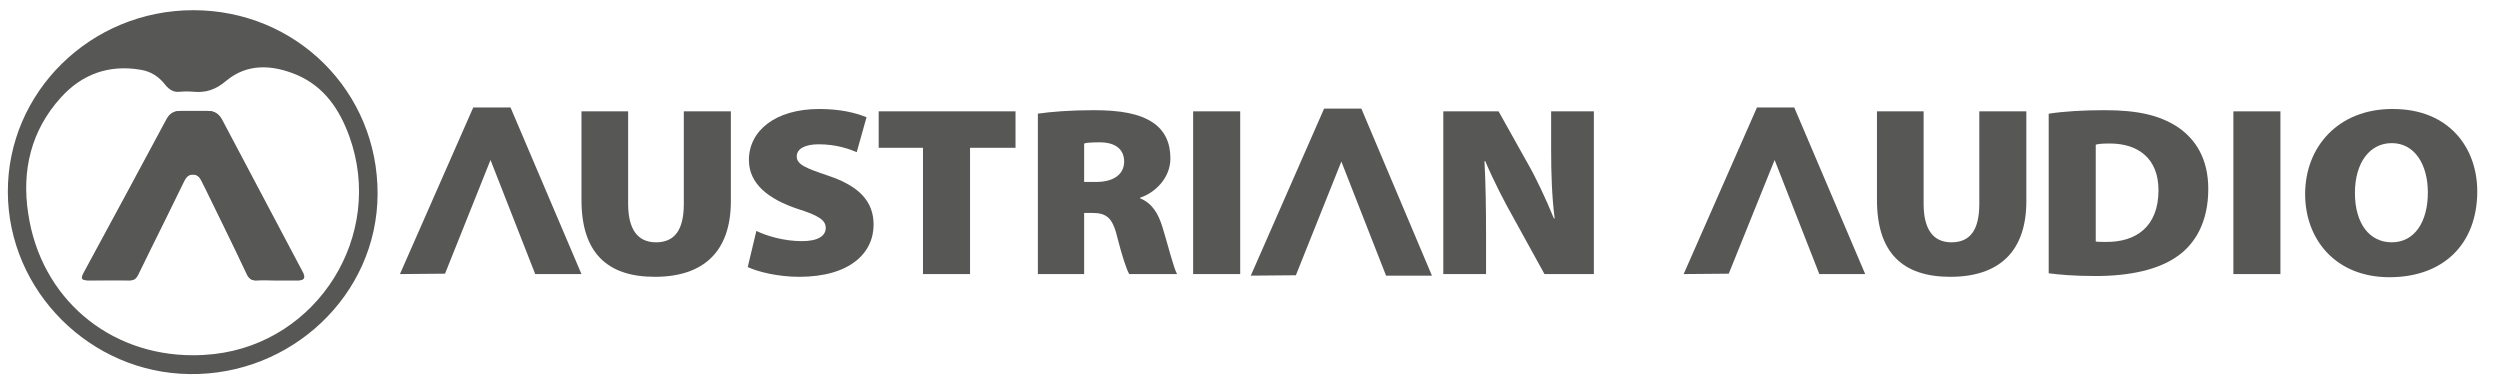
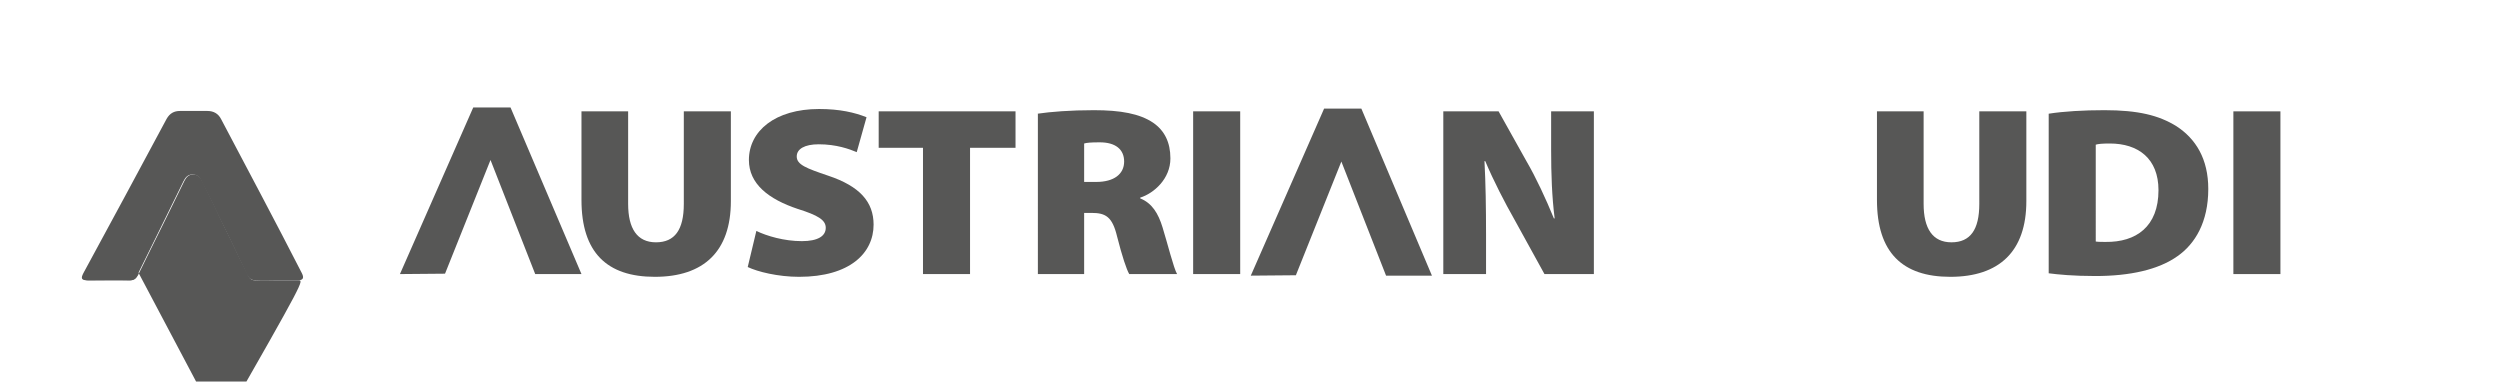
<svg xmlns="http://www.w3.org/2000/svg" version="1.1" id="Ebene_79" x="0px" y="0px" viewBox="0 0 637.6 97.3" style="enable-background:new 0 0 637.6 97.3;" xml:space="preserve">
  <style type="text/css">
	.st0{fill:#575756;}
</style>
  <g>
-     <path class="st0" d="M49.3,2.6C23.1,2.6,1.9,23.5,2,49c0.1,25.3,21.1,46.1,46.3,46.4c25.9,0.4,47.9-20.1,48-45.9   C96.4,23.3,75.5,2.6,49.3,2.6z M54.6,90.3c-1.8,0.2-3.6,0.3-5.4,0.3c-21.5,0-38.8-14.6-42-36.1c-1.7-11,0.7-21.2,8.3-29.6   c5.4-6,12.3-8.5,20.4-7.1c2.6,0.4,4.7,1.8,6.3,3.9c1,1.2,2.1,1.9,3.7,1.7c1.1-0.1,2.3-0.1,3.4,0c3.2,0.3,5.7-0.5,8.4-2.8   c5.4-4.5,11.8-4.1,18-1.5c7,3,10.9,8.8,13.4,15.7C98.2,60,81.1,87.3,54.6,90.3z" />
-     <path class="st0" d="M76.1,71.5c-1.9,0-3.7,0-5.6,0c-1.7,0-3.4-0.1-5,0c-1.3,0.1-1.9-0.4-2.4-1.6c-3.6-7.4-7.2-14.8-10.8-22.3   c-0.2-0.5-0.5-1-0.7-1.4c-0.5-1-1.2-1.7-2.3-1.7c-1.2,0-1.8,0.7-2.3,1.7c-1.7,3.5-3.5,7.1-5.2,10.6c-2.2,4.4-4.4,8.9-6.6,13.4   c-0.5,0.9-1,1.3-2.1,1.3c-3.5-0.1-7,0-10.4,0c-1.7,0-2-0.5-1.2-1.9c7-13.1,14.1-26.2,21.2-39.3c0.7-1.4,1.8-2,3.4-2   c2.3,0,4.7,0,7,0c1.6,0,2.7,0.7,3.5,2.1c6.9,13.1,13.9,26.2,20.8,39.3C77.9,71,77.5,71.5,76.1,71.5z" />
+     <path class="st0" d="M76.1,71.5c-1.9,0-3.7,0-5.6,0c-1.7,0-3.4-0.1-5,0c-1.3,0.1-1.9-0.4-2.4-1.6c-3.6-7.4-7.2-14.8-10.8-22.3   c-0.2-0.5-0.5-1-0.7-1.4c-0.5-1-1.2-1.7-2.3-1.7c-1.2,0-1.8,0.7-2.3,1.7c-1.7,3.5-3.5,7.1-5.2,10.6c-2.2,4.4-4.4,8.9-6.6,13.4   c-0.5,0.9-1,1.3-2.1,1.3c-3.5-0.1-7,0-10.4,0c-1.7,0-2-0.5-1.2-1.9c0.7-1.4,1.8-2,3.4-2   c2.3,0,4.7,0,7,0c1.6,0,2.7,0.7,3.5,2.1c6.9,13.1,13.9,26.2,20.8,39.3C77.9,71,77.5,71.5,76.1,71.5z" />
    <path class="st0" d="M56.4,30.4c-0.7-1.4-1.9-2.1-3.5-2.1c-2.3,0-4.7,0-7,0c-1.5,0-2.6,0.6-3.4,2c-7,13.1-14.1,26.2-21.2,39.3   c-0.8,1.5-0.5,1.9,1.2,1.9c3.5,0,7,0,10.4,0c1.1,0,1.6-0.3,2.1-1.3c2.2-4.5,4.4-8.9,6.6-13.4c1.7-3.5,3.5-7.1,5.2-10.6   c0.5-1,1.1-1.7,2.3-1.7c1.2,0,1.8,0.7,2.3,1.7c0.2,0.5,0.5,1,0.7,1.4c3.6,7.4,7.3,14.8,10.8,22.3c0.5,1.1,1.2,1.6,2.4,1.6   c1.7-0.1,3.4,0,5,0c1.9,0,3.7,0,5.6,0c1.4,0,1.7-0.6,1.1-1.8C70.3,56.6,63.3,43.5,56.4,30.4z" />
  </g>
  <g>
    <path class="st0" d="M160.2,28.4V52c0,6.3,2.3,9.8,7.1,9.8c4.8,0,7.1-3.2,7.1-9.8V28.4h12v22.9c0,12.8-6.9,19.3-19.4,19.3   c-12.2,0-18.7-6.2-18.7-19.6V28.4H160.2z" />
    <path class="st0" d="M192.9,58.9c2.7,1.3,7.1,2.6,11.6,2.6c4.1,0,6.1-1.3,6.1-3.4c0-2-2-3.2-7.1-4.8C196,50.8,191,46.9,191,40.8   c0-7.4,6.7-13,17.9-13c5.3,0,9.1,0.9,12.1,2.1l-2.5,8.9c-1.9-0.8-5.2-2-9.7-2c-3.6,0-5.6,1.2-5.6,3.1c0,2.1,2.4,3,8,4.9   c8.1,2.7,11.6,6.7,11.6,12.5c0,7.2-6,13.3-19,13.3c-5.4,0-10.6-1.3-13.1-2.5L192.9,58.9z" />
    <path class="st0" d="M235.5,37.7h-11.4v-9.3h34.9v9.3h-11.6v32.2h-12V37.7z" />
    <path class="st0" d="M264.6,29c3.4-0.5,8.4-0.9,14.4-0.9c6.8,0,11.7,0.9,15.1,3.2c2.9,2,4.4,5,4.4,9.1c0,5.2-4.2,8.9-7.7,10v0.2   c3,1.2,4.6,3.8,5.7,7.4c1.3,4.2,2.8,10.3,3.7,11.9h-12.2c-0.7-1.2-1.8-4.5-3.1-9.6c-1.2-5-2.9-6-6.5-6h-1.9v15.6h-11.8V29z    M276.5,46.4h3.1c4.5,0,7.1-2,7.1-5.2c0-3.1-2.2-4.9-6.2-4.9c-2.3,0-3.4,0.1-4,0.3V46.4z" />
    <path class="st0" d="M316.3,28.4v41.5h-12V28.4H316.3z" />
    <path class="st0" d="M368.1,69.9V28.4h14.1l7.1,12.7c2.4,4.1,5,9.7,7,14.6h0.2c-0.7-5.5-0.9-11.3-0.9-17.5v-9.8h10.9v41.5h-12.6   l-7.6-13.8c-2.5-4.4-5.4-10-7.5-15h-0.2c0.3,5.6,0.4,11.9,0.4,18.6v10.2H368.1z" />
-     <polygon class="st0" points="457.6,27.4 448.1,27.4 429.4,69.9 440.9,69.8 452.6,40.8 464,69.9 475.7,69.9  " />
    <path class="st0" d="M490.6,28.4V52c0,6.3,2.3,9.8,7.1,9.8c4.8,0,7.1-3.2,7.1-9.8V28.4h12v22.9c0,12.8-6.9,19.3-19.4,19.3   c-12.2,0-18.7-6.2-18.7-19.6V28.4H490.6z" />
    <path class="st0" d="M522.5,29c3.8-0.6,8.9-0.9,14.2-0.9c8.6,0,13.9,1.3,18.4,4.1c4.9,3.2,8.1,8.3,8.1,16c0,8.5-3.4,14-7.8,17.1   c-4.9,3.5-12.2,5.1-21,5.1c-5.7,0-9.6-0.4-11.9-0.7V29z M534.5,61.6c0.6,0.1,1.7,0.1,2.5,0.1c7.8,0.1,13.5-3.9,13.5-13.2   c0-8.1-5.2-11.9-12.4-11.9c-1.9,0-3,0.1-3.6,0.3V61.6z" />
    <path class="st0" d="M581.6,28.4v41.5h-12V28.4H581.6z" />
-     <path class="st0" d="M631.8,48.8c0,13.4-8.6,21.9-22.4,21.9c-13.8,0-21.5-9.7-21.5-21.2c0-12.1,8.5-21.7,22.2-21.7   C624.5,27.7,631.8,37.6,631.8,48.8z M600.6,49.2c0,7.8,3.7,12.6,9.4,12.6c5.8,0,9.2-5.2,9.2-12.7c0-7.2-3.4-12.6-9.2-12.6   C604.3,36.5,600.6,41.6,600.6,49.2z" />
    <polygon class="st0" points="347.2,27.7 337.7,27.7 319,70.3 330.5,70.2 342.1,41.2 353.5,70.3 365.2,70.3  " />
    <polygon class="st0" points="130.2,27.4 120.7,27.4 102,69.9 113.5,69.8 125.1,40.8 136.5,69.9 148.3,69.9  " />
  </g>
</svg>